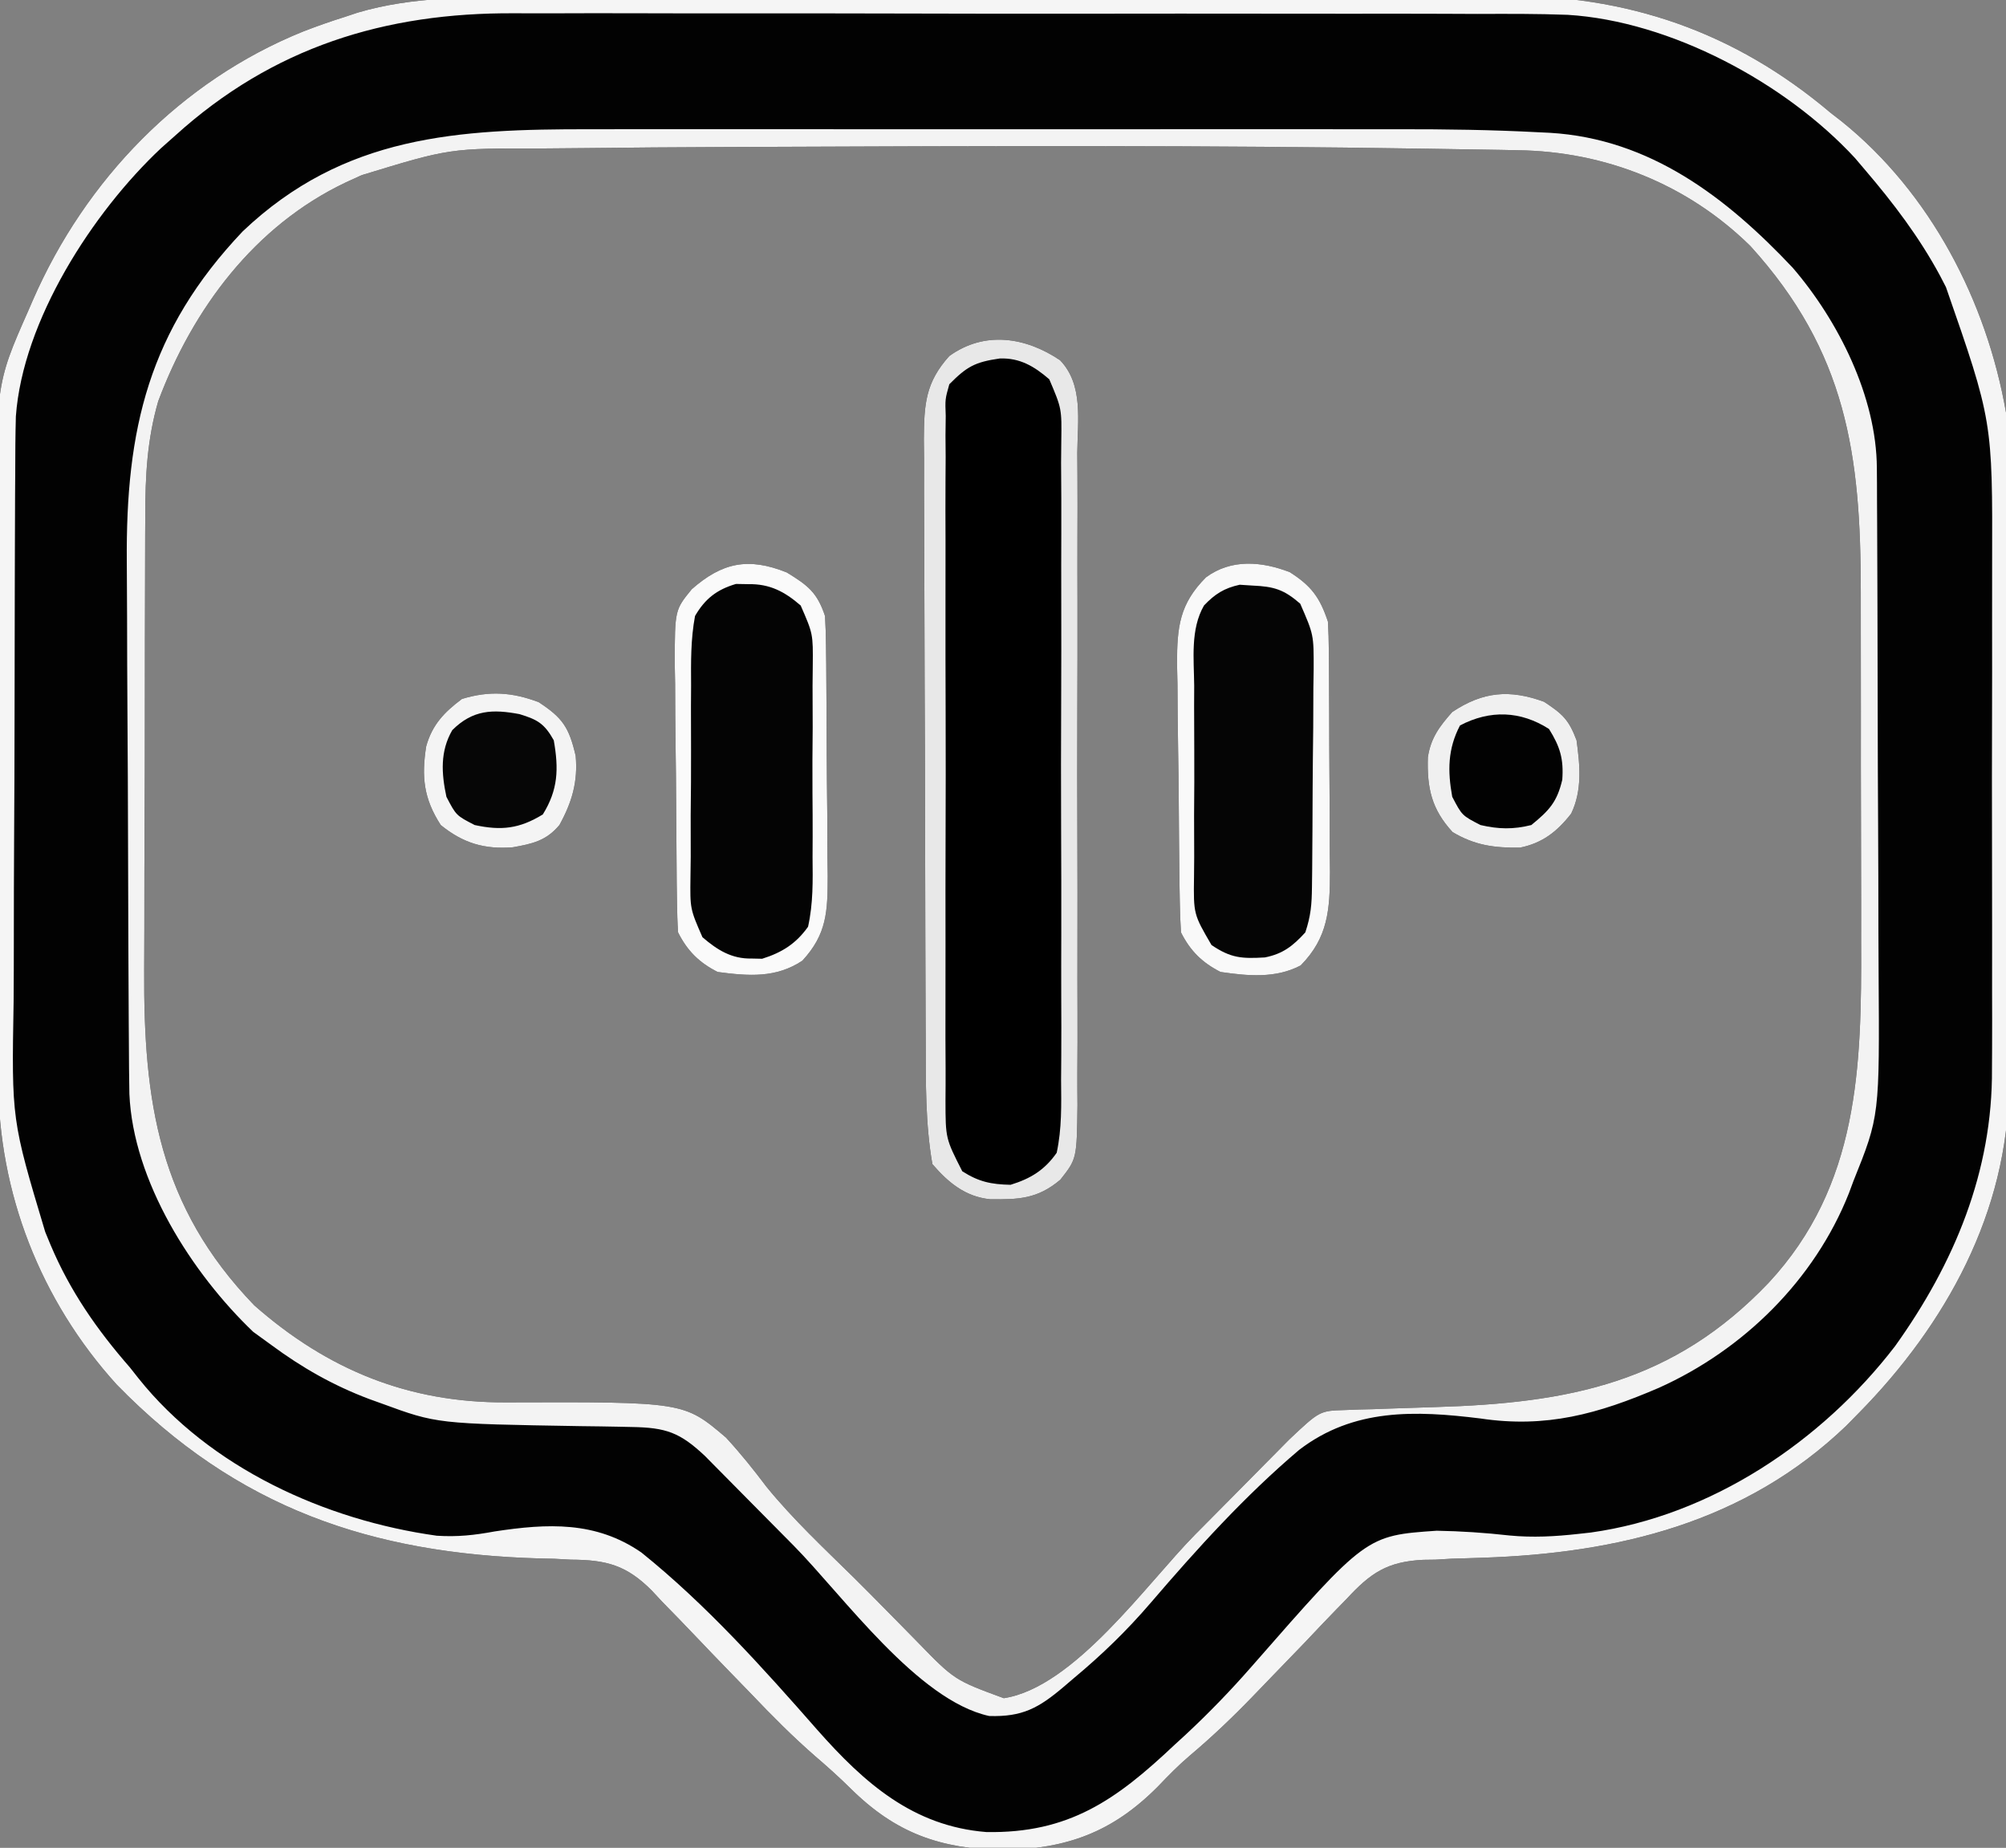
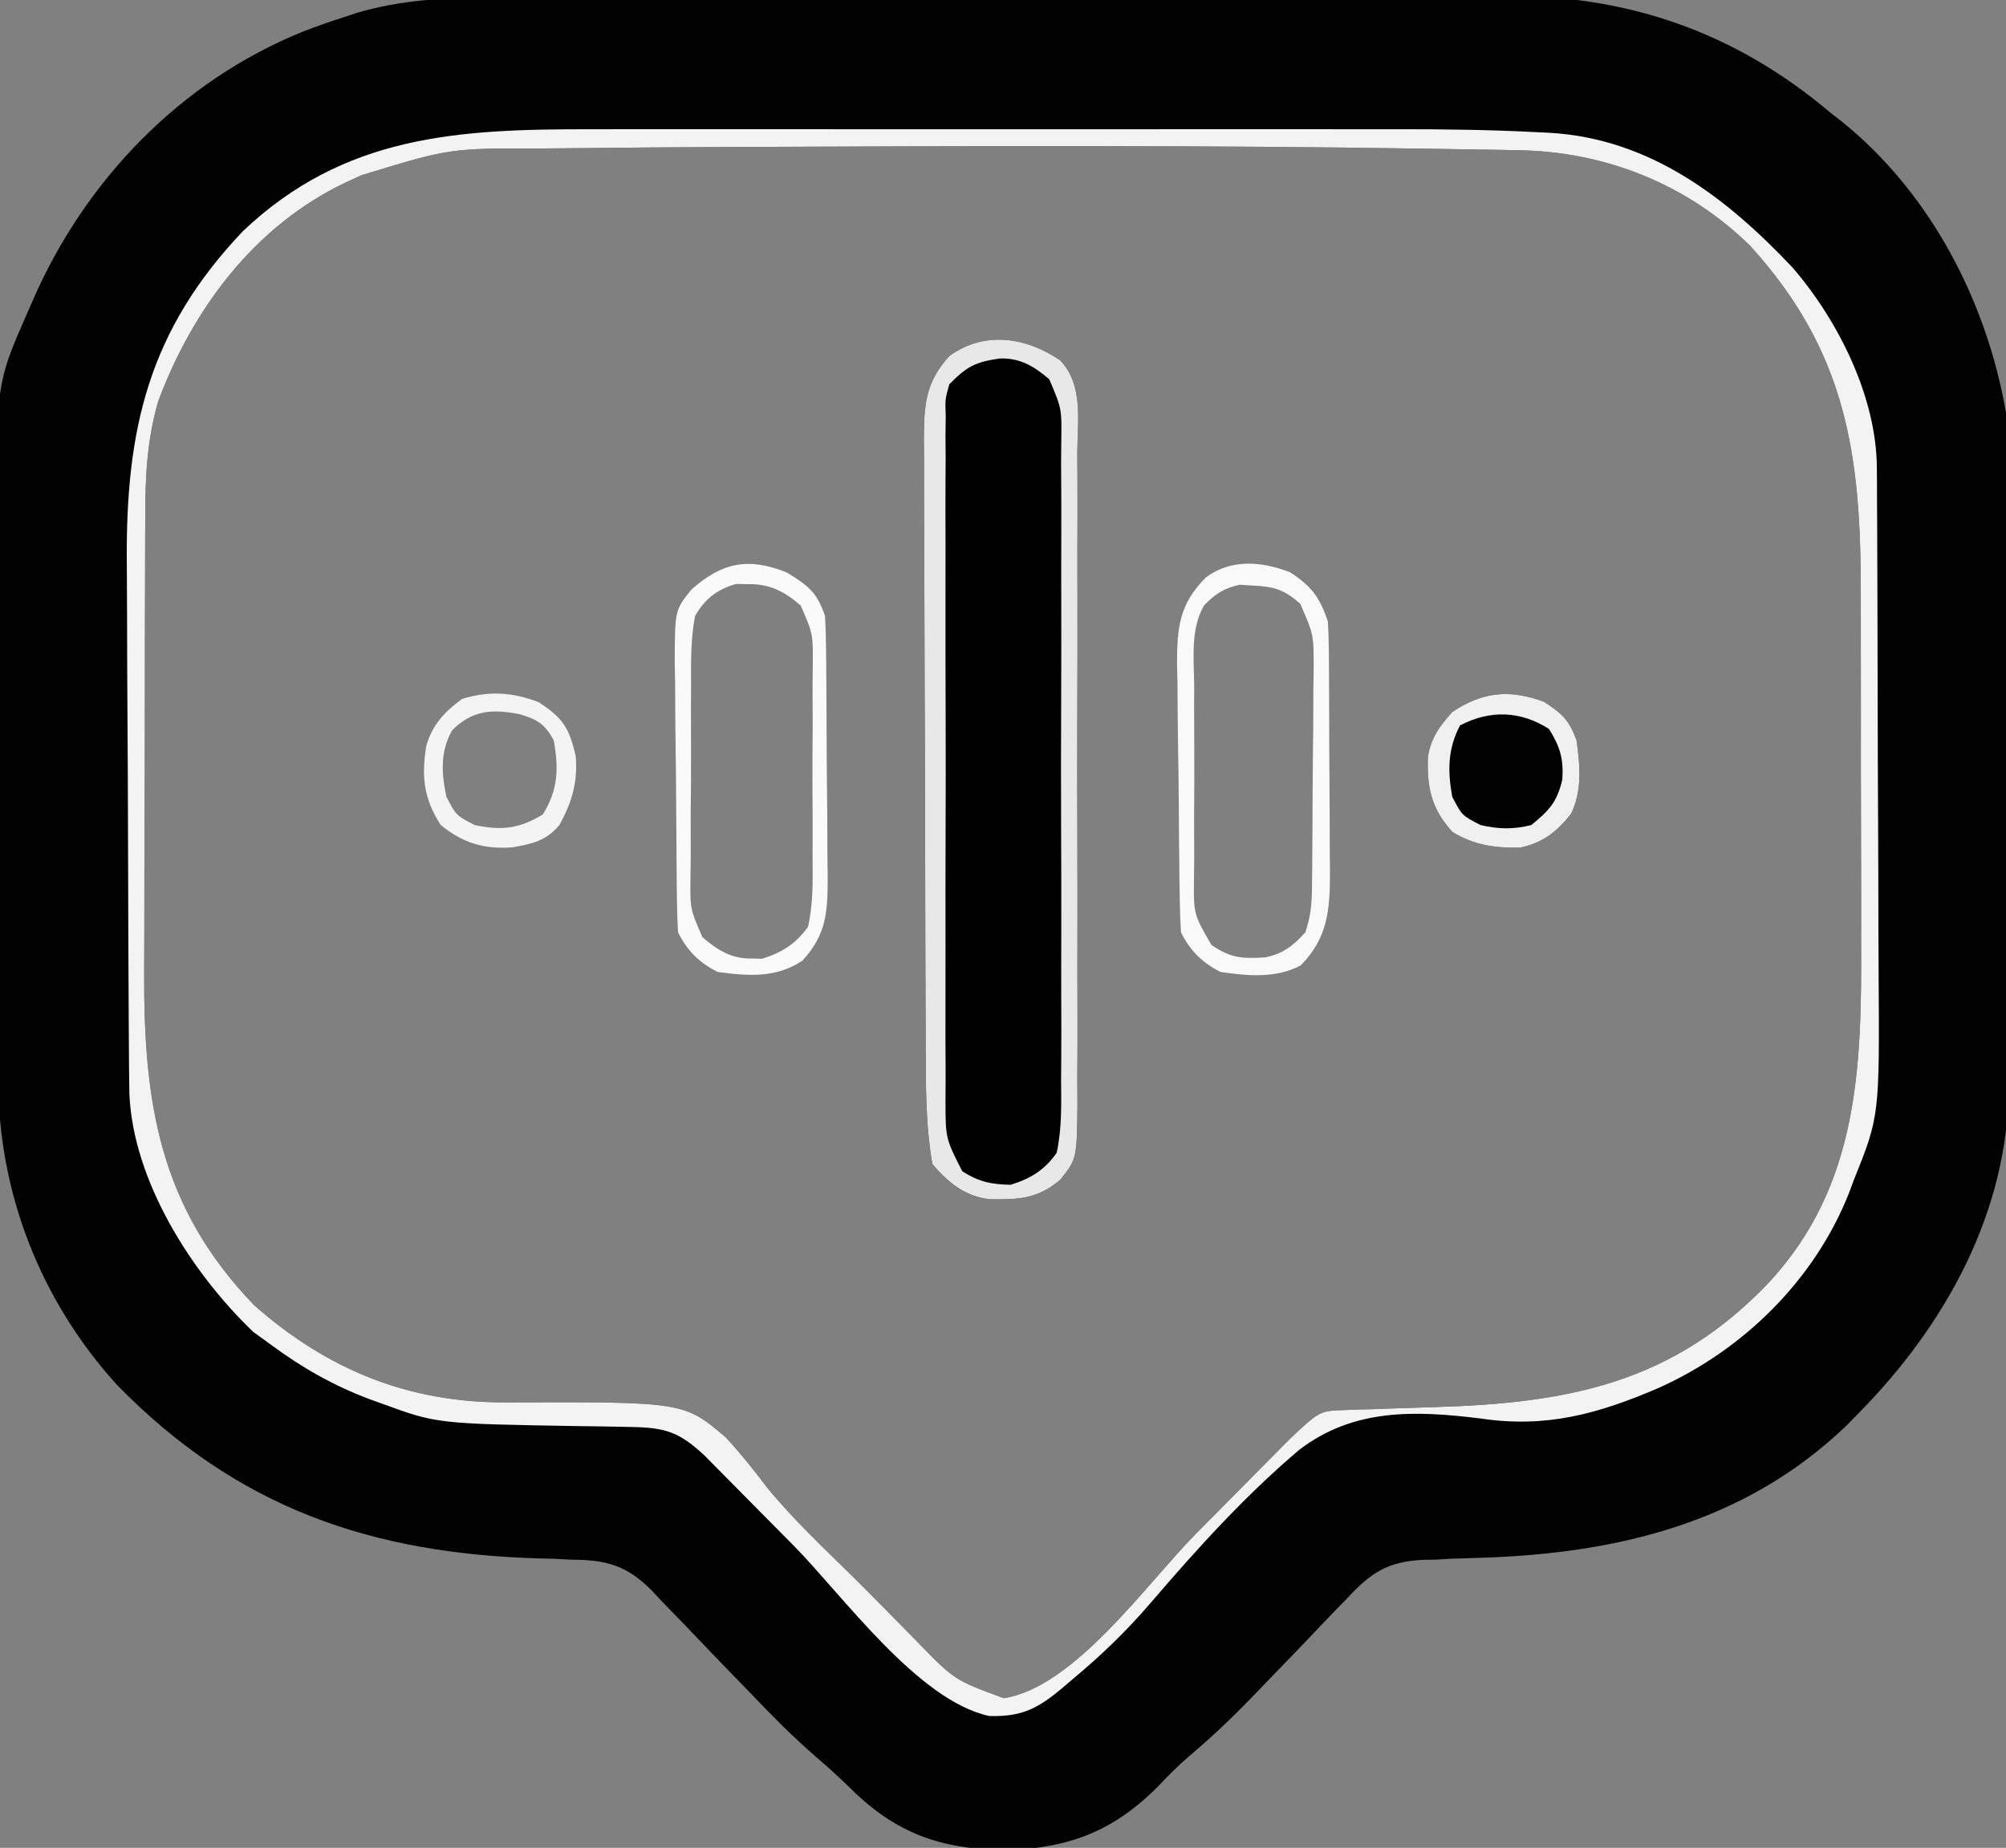
<svg xmlns="http://www.w3.org/2000/svg" version="1.1" width="355" height="327">
  <rect width="100%" height="100%" fill="#808080" stroke="none" />
  <path d="M0 0 C2.051 -0.009 4.103 -0.019 6.154 -0.031 C11.698 -0.057 17.241 -0.064 22.785 -0.066 C26.258 -0.068 29.73 -0.075 33.202 -0.082 C45.341 -0.11 57.48 -0.122 69.62 -0.12 C80.894 -0.118 92.168 -0.15 103.443 -0.197 C113.156 -0.237 122.869 -0.253 132.583 -0.251 C138.369 -0.25 144.155 -0.258 149.942 -0.29 C155.39 -0.32 160.838 -0.319 166.287 -0.298 C168.273 -0.295 170.258 -0.302 172.244 -0.32 C194.412 -0.511 213.467 5.972 230.554 20.436 C231.195 20.932 231.836 21.428 232.496 21.94 C248.209 34.605 258.123 53.755 261.554 73.436 C261.647 75.236 261.693 77.038 261.701 78.84 C261.712 80.448 261.712 80.448 261.723 82.089 C261.726 83.255 261.728 84.421 261.731 85.623 C261.738 86.859 261.744 88.096 261.751 89.37 C261.771 93.463 261.783 97.557 261.792 101.651 C261.797 103.066 261.801 104.481 261.805 105.897 C261.824 112.553 261.838 119.209 261.846 125.865 C261.856 133.516 261.882 141.166 261.923 148.817 C261.953 154.75 261.968 160.683 261.971 166.617 C261.974 170.151 261.982 173.684 262.008 177.218 C262.036 181.174 262.031 185.129 262.024 189.084 C262.043 190.806 262.043 190.806 262.063 192.563 C261.922 214.906 250.909 234.824 235.554 250.436 C234.795 251.208 234.036 251.98 233.253 252.776 C215.417 269.853 192.914 275.308 168.913 276.095 C167.492 276.142 167.492 276.142 166.042 276.19 C165.202 276.214 164.362 276.238 163.497 276.262 C162.526 276.319 161.555 276.377 160.554 276.436 C159.51 276.45 159.51 276.45 158.445 276.464 C152.03 276.779 149.116 278.776 144.832 283.412 C143.947 284.318 143.947 284.318 143.044 285.241 C141.174 287.163 139.332 289.11 137.492 291.061 C135.646 292.98 133.794 294.893 131.942 296.805 C130.752 298.034 129.565 299.266 128.38 300.5 C124.776 304.239 121.079 307.772 117.104 311.119 C115.084 312.835 113.256 314.705 111.429 316.623 C103.4 324.683 95.472 327.538 84.179 327.873 C72.911 327.578 65.164 324.91 57.101 316.948 C55.064 314.938 53.006 313.086 50.834 311.229 C46.845 307.752 43.172 304.058 39.527 300.225 C38.228 298.884 36.928 297.544 35.626 296.205 C33.611 294.128 31.602 292.045 29.611 289.944 C27.664 287.894 25.692 285.87 23.714 283.85 C23.13 283.221 22.545 282.592 21.943 281.944 C17.428 277.399 13.886 276.468 7.554 276.436 C6.599 276.384 5.643 276.332 4.659 276.278 C3.838 276.261 3.017 276.243 2.171 276.225 C-27.779 275.386 -51.515 267.273 -72.778 245.471 C-86.287 230.587 -93.741 211.479 -93.752 191.573 C-93.761 190.3 -93.769 189.027 -93.777 187.716 C-93.799 184.242 -93.808 180.769 -93.813 177.295 C-93.817 175.117 -93.823 172.938 -93.83 170.76 C-93.855 163.136 -93.868 155.512 -93.871 147.887 C-93.875 140.821 -93.905 133.755 -93.947 126.689 C-93.982 120.592 -93.997 114.495 -93.998 108.397 C-93.998 104.769 -94.007 101.142 -94.036 97.514 C-94.251 68.568 -94.251 68.568 -88.446 55.436 C-88.177 54.816 -87.908 54.196 -87.632 53.558 C-78.346 32.269 -61.417 14.722 -39.758 5.998 C-37.318 5.055 -34.937 4.212 -32.446 3.436 C-31.69 3.184 -30.935 2.932 -30.156 2.672 C-20.181 -0.262 -10.298 -0.009 0 0 Z M34.687 26.455 C26.366 26.488 18.046 26.545 9.725 26.645 C7.355 26.672 4.985 26.692 2.615 26.706 C-13.857 26.666 -13.857 26.666 -29.446 31.436 C-30.398 31.87 -31.35 32.305 -32.331 32.752 C-48.395 40.408 -59.321 55.072 -65.446 71.436 C-67.403 78.198 -67.743 84.677 -67.736 91.684 C-67.743 92.773 -67.75 93.863 -67.757 94.985 C-67.776 98.565 -67.78 102.145 -67.782 105.725 C-67.788 108.232 -67.795 110.739 -67.802 113.246 C-67.814 118.496 -67.818 123.747 -67.816 128.997 C-67.815 134.362 -67.829 139.727 -67.857 145.093 C-67.891 151.6 -67.905 158.107 -67.903 164.614 C-67.906 167.08 -67.914 169.547 -67.93 172.013 C-68.063 195.35 -65.361 213.898 -48.446 231.436 C-35.482 242.841 -21.141 248.684 -3.903 248.604 C27.591 248.503 27.591 248.503 35.021 254.823 C37.597 257.604 39.922 260.52 42.204 263.546 C46.91 269.332 52.384 274.43 57.693 279.657 C59.643 281.588 61.573 283.537 63.497 285.494 C64.107 286.112 64.718 286.729 65.346 287.366 C66.492 288.526 67.635 289.689 68.773 290.857 C75.459 297.743 75.459 297.743 84.197 300.954 C96.662 299.03 109.524 280.638 117.992 272.061 C120.585 269.44 123.18 266.82 125.778 264.203 C127.385 262.584 128.989 260.963 130.589 259.339 C131.677 258.241 131.677 258.241 132.786 257.122 C133.419 256.481 134.052 255.839 134.705 255.179 C140.106 250.089 140.106 250.089 144.582 249.959 C145.363 249.929 146.145 249.899 146.951 249.868 C148.208 249.84 148.208 249.84 149.492 249.811 C150.368 249.778 151.244 249.745 152.146 249.711 C154.948 249.606 157.751 249.519 160.554 249.436 C184.279 248.723 202.675 245.145 219.554 227.436 C235.536 210.23 236.015 189.243 235.917 167.084 C235.917 164.734 235.917 162.384 235.919 160.034 C235.919 155.13 235.909 150.227 235.89 145.323 C235.868 139.065 235.867 132.807 235.874 126.549 C235.877 121.704 235.871 116.858 235.861 112.013 C235.857 109.706 235.856 107.399 235.857 105.093 C235.86 80.873 233.341 62.72 216.316 43.971 C205.189 33.031 190.626 27.232 175.16 27.022 C174.221 27.002 173.283 26.983 172.316 26.963 C169.125 26.901 165.933 26.855 162.742 26.811 C161.611 26.792 160.48 26.774 159.315 26.755 C120.26 26.129 81.191 26.253 42.133 26.425 C39.651 26.435 37.169 26.445 34.687 26.455 Z " fill="#020202" transform="translate(93.446,-0.436)" />
  <path d="M0 0 C4.182 4.34 3.096 10.78 3.051 16.397 C3.058 17.748 3.067 19.098 3.078 20.449 C3.101 24.11 3.092 27.771 3.076 31.432 C3.063 35.268 3.075 39.104 3.083 42.939 C3.092 49.381 3.08 55.823 3.056 62.264 C3.029 69.705 3.038 77.146 3.065 84.587 C3.088 90.981 3.091 97.375 3.078 103.769 C3.07 107.586 3.069 111.402 3.086 115.218 C3.1 118.808 3.09 122.397 3.061 125.986 C3.052 127.927 3.067 129.868 3.082 131.808 C2.967 141.324 2.967 141.324 0.052 145.024 C-3.985 148.429 -7.314 148.537 -12.377 148.479 C-16.766 148.039 -19.801 145.505 -22.596 142.257 C-23.843 135.076 -23.756 127.853 -23.773 120.58 C-23.779 119.34 -23.786 118.1 -23.792 116.822 C-23.812 112.744 -23.824 108.667 -23.834 104.589 C-23.838 103.178 -23.842 101.768 -23.846 100.357 C-23.865 93.736 -23.879 87.116 -23.888 80.495 C-23.898 72.871 -23.924 65.246 -23.964 57.622 C-23.994 51.712 -24.009 45.802 -24.013 39.892 C-24.015 36.368 -24.024 32.845 -24.049 29.321 C-24.077 25.396 -24.072 21.471 -24.066 17.545 C-24.078 16.384 -24.091 15.223 -24.104 14.026 C-24.064 7.807 -23.831 3.958 -19.596 -0.743 C-13.34 -5.244 -6.095 -4.093 0 0 Z " fill="#000000" transform="translate(187.596,63.743)" />
-   <path d="M0 0 C2.051 -0.009 4.103 -0.019 6.154 -0.031 C11.698 -0.057 17.241 -0.064 22.785 -0.066 C26.258 -0.068 29.73 -0.075 33.202 -0.082 C45.341 -0.11 57.48 -0.122 69.62 -0.12 C80.894 -0.118 92.168 -0.15 103.443 -0.197 C113.156 -0.237 122.869 -0.253 132.583 -0.251 C138.369 -0.25 144.155 -0.258 149.942 -0.29 C155.39 -0.32 160.838 -0.319 166.287 -0.298 C168.273 -0.295 170.258 -0.302 172.244 -0.32 C194.412 -0.511 213.467 5.972 230.554 20.436 C231.195 20.932 231.836 21.428 232.496 21.94 C248.209 34.605 258.123 53.755 261.554 73.436 C261.647 75.236 261.693 77.038 261.701 78.84 C261.712 80.448 261.712 80.448 261.723 82.089 C261.726 83.255 261.728 84.421 261.731 85.623 C261.738 86.859 261.744 88.096 261.751 89.37 C261.771 93.463 261.783 97.557 261.792 101.651 C261.797 103.066 261.801 104.481 261.805 105.897 C261.824 112.553 261.838 119.209 261.846 125.865 C261.856 133.516 261.882 141.166 261.923 148.817 C261.953 154.75 261.968 160.683 261.971 166.617 C261.974 170.151 261.982 173.684 262.008 177.218 C262.036 181.174 262.031 185.129 262.024 189.084 C262.043 190.806 262.043 190.806 262.063 192.563 C261.922 214.906 250.909 234.824 235.554 250.436 C234.795 251.208 234.036 251.98 233.253 252.776 C215.417 269.853 192.914 275.308 168.913 276.095 C167.492 276.142 167.492 276.142 166.042 276.19 C165.202 276.214 164.362 276.238 163.497 276.262 C162.526 276.319 161.555 276.377 160.554 276.436 C159.51 276.45 159.51 276.45 158.445 276.464 C152.03 276.779 149.116 278.776 144.832 283.412 C143.947 284.318 143.947 284.318 143.044 285.241 C141.174 287.163 139.332 289.11 137.492 291.061 C135.646 292.98 133.794 294.893 131.942 296.805 C130.752 298.034 129.565 299.266 128.38 300.5 C124.776 304.239 121.079 307.772 117.104 311.119 C115.084 312.835 113.256 314.705 111.429 316.623 C103.4 324.683 95.472 327.538 84.179 327.873 C72.911 327.578 65.164 324.91 57.101 316.948 C55.064 314.938 53.006 313.086 50.834 311.229 C46.845 307.752 43.172 304.058 39.527 300.225 C38.228 298.884 36.928 297.544 35.626 296.205 C33.611 294.128 31.602 292.045 29.611 289.944 C27.664 287.894 25.692 285.87 23.714 283.85 C23.13 283.221 22.545 282.592 21.943 281.944 C17.428 277.399 13.886 276.468 7.554 276.436 C6.599 276.384 5.643 276.332 4.659 276.278 C3.838 276.261 3.017 276.243 2.171 276.225 C-27.779 275.386 -51.515 267.273 -72.778 245.471 C-86.287 230.587 -93.741 211.479 -93.752 191.573 C-93.761 190.3 -93.769 189.027 -93.777 187.716 C-93.799 184.242 -93.808 180.769 -93.813 177.295 C-93.817 175.117 -93.823 172.938 -93.83 170.76 C-93.855 163.136 -93.868 155.512 -93.871 147.887 C-93.875 140.821 -93.905 133.755 -93.947 126.689 C-93.982 120.592 -93.997 114.495 -93.998 108.397 C-93.998 104.769 -94.007 101.142 -94.036 97.514 C-94.251 68.568 -94.251 68.568 -88.446 55.436 C-88.177 54.816 -87.908 54.196 -87.632 53.558 C-78.346 32.269 -61.417 14.722 -39.758 5.998 C-37.318 5.055 -34.937 4.212 -32.446 3.436 C-31.69 3.184 -30.935 2.932 -30.156 2.672 C-20.181 -0.262 -10.298 -0.009 0 0 Z M-62.446 24.436 C-63.276 25.173 -64.106 25.91 -64.961 26.67 C-77.028 37.997 -89.422 57.144 -90.639 74.133 C-90.727 77.46 -90.75 80.782 -90.752 84.11 C-90.761 85.374 -90.769 86.638 -90.777 87.941 C-90.799 91.396 -90.808 94.851 -90.813 98.306 C-90.817 100.472 -90.823 102.638 -90.83 104.804 C-90.855 112.381 -90.868 119.959 -90.871 127.536 C-90.875 134.564 -90.905 141.59 -90.947 148.617 C-90.982 154.677 -90.997 160.737 -90.998 166.797 C-90.998 170.404 -91.007 174.011 -91.036 177.618 C-91.4 198.584 -91.4 198.584 -85.446 218.436 C-85.138 219.181 -84.831 219.927 -84.514 220.695 C-81.057 228.908 -76.275 235.766 -70.446 242.436 C-69.709 243.37 -69.709 243.37 -68.958 244.323 C-56.276 260.219 -35.878 269.456 -16.14 272.201 C-12.49 272.433 -9.507 272.108 -5.922 271.444 C3.472 270.013 11.998 269.593 20.073 275.178 C31.53 284.399 41.524 295.539 51.202 306.57 C59.507 315.966 68.144 323.604 81.097 324.639 C95.718 324.898 104.091 318.954 114.367 309.248 C115.031 308.64 115.696 308.031 116.381 307.404 C120.508 303.559 124.365 299.571 128.073 295.326 C148.332 272.181 148.332 272.181 160.804 271.316 C165.126 271.391 169.378 271.673 173.673 272.158 C177.824 272.558 181.793 272.336 185.929 271.873 C186.984 271.756 186.984 271.756 188.061 271.637 C209.358 268.677 228.975 255.516 241.916 238.663 C252.415 224.008 259.204 207.712 259.072 189.556 C259.079 188.341 259.086 187.126 259.093 185.874 C259.107 182.582 259.104 179.291 259.092 176 C259.081 172.525 259.091 169.051 259.097 165.576 C259.104 159.742 259.095 153.908 259.076 148.074 C259.054 141.371 259.061 134.669 259.083 127.967 C259.101 122.171 259.104 116.376 259.093 110.58 C259.087 107.136 259.086 103.693 259.099 100.25 C259.175 74.936 259.175 74.936 250.929 51.248 C250.592 50.597 250.255 49.946 249.908 49.276 C246.214 42.399 241.612 36.356 236.554 30.436 C235.982 29.762 235.41 29.087 234.82 28.393 C222.498 15.064 202.188 4.175 183.988 3.059 C178.676 2.861 173.364 2.883 168.049 2.902 C166.015 2.895 163.982 2.887 161.948 2.876 C156.463 2.854 150.977 2.857 145.491 2.866 C140.894 2.871 136.297 2.863 131.7 2.856 C120.846 2.839 109.992 2.843 99.137 2.859 C87.979 2.876 76.821 2.86 65.662 2.828 C56.045 2.801 46.429 2.794 36.812 2.803 C31.085 2.808 25.357 2.806 19.63 2.785 C14.239 2.766 8.849 2.773 3.459 2.797 C1.494 2.802 -0.471 2.799 -2.436 2.786 C-25.345 2.649 -45.192 8.803 -62.446 24.436 Z " fill="#F5F5F5" transform="translate(93.446,-0.436)" />
  <path d="M0 0 C1.708 -0.001 3.417 -0.003 5.125 -0.005 C9.725 -0.01 14.324 -0.008 18.923 -0.005 C23.765 -0.002 28.607 -0.005 33.449 -0.006 C41.58 -0.008 49.711 -0.006 57.842 -0.001 C67.201 0.004 76.56 0.003 85.919 -0.003 C93.994 -0.007 102.069 -0.008 110.144 -0.005 C114.95 -0.004 119.755 -0.004 124.56 -0.007 C129.084 -0.01 133.607 -0.008 138.131 -0.002 C139.777 -0.001 141.422 -0.001 143.068 -0.003 C151.303 -0.013 159.517 0.098 167.742 0.532 C168.775 0.581 168.775 0.581 169.829 0.632 C187.551 1.691 201.039 12.057 212.774 24.504 C220.854 33.887 227.607 47.356 227.671 59.958 C227.682 61.413 227.682 61.413 227.693 62.897 C227.696 63.954 227.698 65.012 227.701 66.102 C227.708 67.221 227.714 68.34 227.721 69.493 C227.741 73.203 227.752 76.912 227.762 80.622 C227.767 81.891 227.771 83.161 227.775 84.469 C227.794 90.503 227.808 96.536 227.816 102.57 C227.826 109.502 227.852 116.435 227.893 123.367 C227.927 129.395 227.939 135.423 227.943 141.452 C227.947 144.002 227.959 146.553 227.978 149.104 C228.152 174.623 228.152 174.623 223.524 186.129 C223.26 186.841 222.995 187.553 222.723 188.287 C216.639 203.629 204.073 215.987 189.109 222.714 C178.34 227.353 169.14 229.891 157.509 228.145 C145.974 226.724 135.09 226.321 125.451 233.691 C115.866 241.802 107.364 251.2 99.203 260.721 C94.973 265.656 90.52 269.975 85.524 274.129 C84.655 274.872 84.655 274.872 83.768 275.63 C79.334 279.395 76.438 280.982 70.575 280.795 C57.903 278.029 44.733 259.522 35.962 250.629 C33.524 248.164 31.085 245.701 28.644 243.24 C27.137 241.721 25.633 240.2 24.133 238.676 C23.454 237.991 22.776 237.306 22.077 236.6 C21.485 236 20.894 235.401 20.284 234.783 C15.868 230.635 13.434 229.747 7.266 229.653 C6.563 229.637 5.86 229.622 5.136 229.606 C2.89 229.558 0.645 229.53 -1.601 229.504 C-27.158 229.081 -27.158 229.081 -36.913 225.504 C-37.643 225.242 -38.372 224.979 -39.124 224.708 C-45.473 222.318 -51.015 219.167 -56.476 215.129 C-57.528 214.366 -58.58 213.603 -59.663 212.817 C-70.542 202.421 -80.921 186.141 -81.579 170.708 C-81.634 167.69 -81.657 164.673 -81.669 161.655 C-81.677 160.506 -81.685 159.357 -81.693 158.174 C-81.718 154.378 -81.735 150.582 -81.749 146.786 C-81.755 145.485 -81.76 144.184 -81.765 142.843 C-81.787 137.37 -81.806 131.897 -81.817 126.424 C-81.833 118.62 -81.866 110.816 -81.923 103.012 C-81.962 97.504 -81.982 91.995 -81.987 86.487 C-81.991 83.207 -82.005 79.929 -82.035 76.65 C-82.24 53.09 -78.198 35.647 -61.523 18.071 C-43.584 1.029 -23.459 -0.032 0 0 Z M23.657 3.148 C15.336 3.182 7.016 3.239 -1.305 3.339 C-3.675 3.366 -6.045 3.386 -8.415 3.4 C-24.887 3.359 -24.887 3.359 -40.476 8.129 C-41.428 8.564 -42.38 8.998 -43.361 9.446 C-59.425 17.102 -70.351 31.765 -76.476 48.129 C-78.433 54.892 -78.773 61.371 -78.766 68.378 C-78.773 69.467 -78.78 70.556 -78.787 71.678 C-78.806 75.258 -78.81 78.838 -78.812 82.418 C-78.818 84.926 -78.825 87.433 -78.832 89.94 C-78.844 95.19 -78.848 100.44 -78.846 105.69 C-78.845 111.056 -78.859 116.421 -78.887 121.786 C-78.921 128.293 -78.935 134.801 -78.933 141.308 C-78.936 143.774 -78.944 146.24 -78.96 148.706 C-79.093 172.044 -76.391 190.591 -59.476 208.129 C-46.512 219.535 -32.171 225.377 -14.933 225.297 C16.561 225.196 16.561 225.196 23.991 231.516 C26.566 234.297 28.892 237.214 31.174 240.24 C35.88 246.025 41.354 251.124 46.663 256.35 C48.613 258.281 50.543 260.23 52.467 262.187 C53.077 262.805 53.687 263.423 54.316 264.06 C55.462 265.22 56.605 266.383 57.743 267.55 C64.429 274.436 64.429 274.436 73.167 277.647 C85.632 275.724 98.494 257.332 106.962 248.754 C109.555 246.133 112.15 243.514 114.748 240.897 C116.355 239.278 117.959 237.657 119.559 236.032 C120.647 234.935 120.647 234.935 121.756 233.815 C122.389 233.174 123.022 232.533 123.675 231.872 C129.076 226.783 129.076 226.783 133.552 226.653 C134.333 226.623 135.115 226.593 135.921 226.562 C137.178 226.533 137.178 226.533 138.462 226.504 C139.338 226.471 140.214 226.438 141.116 226.404 C143.918 226.299 146.721 226.212 149.524 226.129 C173.249 225.417 191.645 221.838 208.524 204.129 C224.506 186.923 224.985 165.937 224.887 143.778 C224.887 141.428 224.887 139.077 224.889 136.727 C224.889 131.824 224.879 126.92 224.86 122.017 C224.838 115.759 224.837 109.501 224.844 103.243 C224.847 98.397 224.841 93.552 224.831 88.706 C224.827 86.4 224.826 84.093 224.827 81.786 C224.83 57.567 222.311 39.413 205.286 20.665 C194.159 9.724 179.596 3.926 164.13 3.715 C163.191 3.696 162.253 3.676 161.286 3.656 C158.095 3.595 154.903 3.549 151.712 3.504 C150.581 3.486 149.45 3.468 148.285 3.449 C109.23 2.822 70.161 2.947 31.103 3.118 C28.621 3.129 26.139 3.139 23.657 3.148 Z " fill="#F3F3F3" transform="translate(104.476,22.871)" />
-   <path d="M0 0 C3.72 2.283 5.362 3.523 6.75 7.688 C6.858 9.45 6.909 11.216 6.927 12.982 C6.94 14.063 6.953 15.145 6.966 16.259 C6.973 17.428 6.981 18.597 6.988 19.801 C6.996 21.003 7.004 22.205 7.013 23.444 C7.027 25.99 7.037 28.537 7.045 31.083 C7.062 34.974 7.106 38.865 7.15 42.756 C7.161 45.229 7.169 47.702 7.176 50.176 C7.193 51.338 7.211 52.501 7.229 53.699 C7.212 59.983 7.095 63.976 2.75 68.688 C-1.92 71.801 -6.786 71.416 -12.25 70.688 C-15.48 69.06 -17.611 66.966 -19.25 63.688 C-19.366 61.902 -19.42 60.112 -19.443 58.323 C-19.459 57.202 -19.475 56.08 -19.492 54.924 C-19.536 49.787 -19.578 44.65 -19.6 39.513 C-19.613 36.803 -19.641 34.093 -19.682 31.383 C-19.741 27.48 -19.759 23.576 -19.773 19.672 C-19.796 18.462 -19.819 17.253 -19.842 16.007 C-19.819 6.628 -19.819 6.628 -16.834 2.962 C-11.499 -1.733 -6.86 -2.771 0 0 Z " fill="#040404" transform="translate(139.25,101.312)" />
-   <path d="M0 0 C3.822 2.432 5.328 4.485 6.75 8.75 C6.852 10.451 6.898 12.156 6.911 13.861 C6.921 14.902 6.93 15.944 6.94 17.017 C6.944 18.142 6.949 19.267 6.953 20.426 C6.959 21.584 6.965 22.742 6.97 23.935 C6.98 26.387 6.986 28.839 6.99 31.291 C7 35.037 7.031 38.783 7.062 42.529 C7.069 44.911 7.074 47.294 7.078 49.676 C7.09 50.795 7.103 51.914 7.116 53.066 C7.097 59.665 6.798 64.662 1.93 69.594 C-2.471 71.928 -7.434 71.457 -12.25 70.75 C-15.477 69.115 -17.61 67.03 -19.25 63.75 C-19.371 61.97 -19.43 60.186 -19.459 58.402 C-19.478 57.283 -19.497 56.165 -19.517 55.012 C-19.575 49.885 -19.625 44.758 -19.655 39.631 C-19.673 36.927 -19.708 34.224 -19.758 31.521 C-19.825 27.625 -19.852 23.729 -19.871 19.832 C-19.899 18.628 -19.927 17.423 -19.955 16.182 C-19.94 9.671 -19.523 5.641 -14.834 0.919 C-10.341 -2.398 -4.966 -1.91 0 0 Z " fill="#050505" transform="translate(228.25,101.25)" />
  <path d="M0 0 C4.182 4.34 3.096 10.78 3.051 16.397 C3.058 17.748 3.067 19.098 3.078 20.449 C3.101 24.11 3.092 27.771 3.076 31.432 C3.063 35.268 3.075 39.104 3.083 42.939 C3.092 49.381 3.08 55.823 3.056 62.264 C3.029 69.705 3.038 77.146 3.065 84.587 C3.088 90.981 3.091 97.375 3.078 103.769 C3.07 107.586 3.069 111.402 3.086 115.218 C3.1 118.808 3.09 122.397 3.061 125.986 C3.052 127.927 3.067 129.868 3.082 131.808 C2.967 141.324 2.967 141.324 0.052 145.024 C-3.985 148.429 -7.314 148.537 -12.377 148.479 C-16.766 148.039 -19.801 145.505 -22.596 142.257 C-23.843 135.076 -23.756 127.853 -23.773 120.58 C-23.779 119.34 -23.786 118.1 -23.792 116.822 C-23.812 112.744 -23.824 108.667 -23.834 104.589 C-23.838 103.178 -23.842 101.768 -23.846 100.357 C-23.865 93.736 -23.879 87.116 -23.888 80.495 C-23.898 72.871 -23.924 65.246 -23.964 57.622 C-23.994 51.712 -24.009 45.802 -24.013 39.892 C-24.015 36.368 -24.024 32.845 -24.049 29.321 C-24.077 25.396 -24.072 21.471 -24.066 17.545 C-24.078 16.384 -24.091 15.223 -24.104 14.026 C-24.064 7.807 -23.831 3.958 -19.596 -0.743 C-13.34 -5.244 -6.095 -4.093 0 0 Z M-19.596 4.257 C-20.342 6.9 -20.342 6.9 -20.23 9.867 C-20.245 11.01 -20.259 12.152 -20.273 13.33 C-20.263 14.579 -20.253 15.829 -20.243 17.116 C-20.251 18.435 -20.26 19.754 -20.269 21.113 C-20.292 24.729 -20.283 28.344 -20.267 31.96 C-20.255 35.745 -20.266 39.531 -20.274 43.316 C-20.283 49.674 -20.271 56.032 -20.247 62.389 C-20.22 69.737 -20.229 77.083 -20.257 84.43 C-20.279 90.74 -20.282 97.05 -20.269 103.361 C-20.262 107.128 -20.26 110.896 -20.277 114.664 C-20.291 118.207 -20.281 121.75 -20.253 125.294 C-20.243 127.212 -20.258 129.13 -20.273 131.048 C-20.259 137.72 -20.259 137.72 -17.301 143.53 C-14.398 145.383 -12.199 145.85 -8.756 145.921 C-5.191 144.825 -2.714 143.293 -0.596 140.257 C0.329 135.977 0.224 131.74 0.181 127.376 C0.191 126.067 0.202 124.757 0.213 123.408 C0.24 119.823 0.229 116.239 0.21 112.654 C0.195 108.899 0.209 105.145 0.219 101.39 C0.23 95.085 0.215 88.781 0.187 82.476 C0.154 75.191 0.165 67.906 0.198 60.621 C0.225 54.362 0.229 48.103 0.213 41.843 C0.204 38.107 0.202 34.371 0.222 30.634 C0.243 26.468 0.214 22.304 0.181 18.138 C0.193 16.901 0.205 15.665 0.218 14.391 C0.303 8.567 0.303 8.567 -1.907 3.377 C-4.564 1.079 -7.113 -0.429 -10.658 -0.306 C-15.071 0.325 -16.503 1.135 -19.596 4.257 Z " fill="#E8E8E8" transform="translate(187.596,63.743)" />
-   <path d="M0 0 C4.275 2.784 5.392 4.484 6.562 9.5 C6.983 14.086 5.895 17.742 3.688 21.75 C1.344 24.544 -1.079 25.065 -4.562 25.688 C-9.607 26.079 -13.373 24.952 -17.312 21.75 C-20.344 17.064 -20.732 13.203 -19.891 7.832 C-18.823 3.989 -16.683 1.778 -13.562 -0.562 C-8.707 -2.046 -4.651 -1.755 0 0 Z " fill="#060606" transform="translate(95.312,124.25)" />
  <path d="M0 0 C3.253 2.144 4.377 3.152 5.75 6.812 C6.358 11.241 6.779 15.669 4.801 19.789 C2.296 22.997 -0.289 25.002 -4.25 25.812 C-8.804 25.871 -12.243 25.412 -16.188 23.062 C-19.899 19.013 -20.729 15.318 -20.562 9.805 C-20.024 6.37 -18.519 4.38 -16.25 1.812 C-10.828 -1.802 -6.106 -2.231 0 0 Z " fill="#020202" transform="translate(273.25,124.188)" />
  <path d="M0 0 C3.72 2.283 5.362 3.523 6.75 7.688 C6.858 9.45 6.909 11.216 6.927 12.982 C6.94 14.063 6.953 15.145 6.966 16.259 C6.973 17.428 6.981 18.597 6.988 19.801 C6.996 21.003 7.004 22.205 7.013 23.444 C7.027 25.99 7.037 28.537 7.045 31.083 C7.062 34.974 7.106 38.865 7.15 42.756 C7.161 45.229 7.169 47.702 7.176 50.176 C7.193 51.338 7.211 52.501 7.229 53.699 C7.212 59.983 7.095 63.976 2.75 68.688 C-1.92 71.801 -6.786 71.416 -12.25 70.688 C-15.48 69.06 -17.611 66.966 -19.25 63.688 C-19.366 61.902 -19.42 60.112 -19.443 58.323 C-19.459 57.202 -19.475 56.08 -19.492 54.924 C-19.536 49.787 -19.578 44.65 -19.6 39.513 C-19.613 36.803 -19.641 34.093 -19.682 31.383 C-19.741 27.48 -19.759 23.576 -19.773 19.672 C-19.796 18.462 -19.819 17.253 -19.842 16.007 C-19.819 6.628 -19.819 6.628 -16.834 2.962 C-11.499 -1.733 -6.86 -2.771 0 0 Z M-16.25 7.688 C-17.024 11.795 -16.974 15.861 -16.949 20.031 C-16.956 21.233 -16.964 22.435 -16.971 23.673 C-16.979 26.212 -16.974 28.75 -16.957 31.289 C-16.938 35.174 -16.977 39.056 -17.021 42.941 C-17.022 45.409 -17.019 47.876 -17.012 50.344 C-17.027 51.505 -17.042 52.667 -17.058 53.864 C-17.132 59.518 -17.132 59.518 -14.938 64.538 C-12.304 66.805 -9.765 68.386 -6.25 68.312 C-5.631 68.325 -5.013 68.338 -4.375 68.352 C-0.852 67.251 1.63 65.672 3.75 62.688 C4.668 58.583 4.591 54.536 4.547 50.344 C4.553 49.142 4.558 47.94 4.564 46.702 C4.568 44.163 4.557 41.625 4.532 39.086 C4.5 35.201 4.532 31.319 4.57 27.434 C4.566 24.966 4.559 22.499 4.547 20.031 C4.559 18.87 4.571 17.708 4.584 16.511 C4.637 10.859 4.637 10.859 2.445 5.837 C-0.415 3.365 -3.027 1.995 -6.812 2.062 C-7.536 2.05 -8.259 2.037 -9.004 2.023 C-12.422 3.034 -14.477 4.653 -16.25 7.688 Z " fill="#FAFAFA" transform="translate(139.25,101.312)" />
  <path d="M0 0 C3.822 2.432 5.328 4.485 6.75 8.75 C6.852 10.451 6.898 12.156 6.911 13.861 C6.921 14.902 6.93 15.944 6.94 17.017 C6.944 18.142 6.949 19.267 6.953 20.426 C6.959 21.584 6.965 22.742 6.97 23.935 C6.98 26.387 6.986 28.839 6.99 31.291 C7 35.037 7.031 38.783 7.062 42.529 C7.069 44.911 7.074 47.294 7.078 49.676 C7.09 50.795 7.103 51.914 7.116 53.066 C7.097 59.665 6.798 64.662 1.93 69.594 C-2.471 71.928 -7.434 71.457 -12.25 70.75 C-15.477 69.115 -17.61 67.03 -19.25 63.75 C-19.371 61.97 -19.43 60.186 -19.459 58.402 C-19.478 57.283 -19.497 56.165 -19.517 55.012 C-19.575 49.885 -19.625 44.758 -19.655 39.631 C-19.673 36.927 -19.708 34.224 -19.758 31.521 C-19.825 27.625 -19.852 23.729 -19.871 19.832 C-19.899 18.628 -19.927 17.423 -19.955 16.182 C-19.94 9.671 -19.523 5.641 -14.834 0.919 C-10.341 -2.398 -4.966 -1.91 0 0 Z M-15.176 5.895 C-17.616 10.111 -16.955 15.366 -16.914 20.094 C-16.919 21.296 -16.924 22.497 -16.929 23.736 C-16.932 26.274 -16.923 28.813 -16.902 31.351 C-16.875 35.236 -16.902 39.119 -16.934 43.004 C-16.93 45.471 -16.924 47.939 -16.914 50.406 C-16.924 51.568 -16.934 52.729 -16.945 53.926 C-17.036 60.518 -17.036 60.518 -13.851 65.982 C-10.399 68.328 -8.454 68.409 -4.406 68.18 C-1.186 67.538 0.562 66.143 2.75 63.75 C3.736 60.792 3.893 58.803 3.927 55.715 C3.94 54.691 3.953 53.666 3.966 52.61 C3.973 51.504 3.981 50.398 3.988 49.258 C3.996 48.12 4.004 46.982 4.013 45.809 C4.027 43.4 4.037 40.991 4.045 38.582 C4.062 34.896 4.106 31.212 4.15 27.527 C4.161 25.188 4.169 22.848 4.176 20.508 C4.193 19.406 4.211 18.303 4.229 17.168 C4.244 11.072 4.244 11.072 1.848 5.578 C-1.037 3.064 -2.805 2.539 -6.562 2.375 C-7.701 2.302 -7.701 2.302 -8.863 2.227 C-11.615 2.83 -13.234 3.857 -15.176 5.895 Z " fill="#F9F9F9" transform="translate(228.25,101.25)" />
  <path d="M0 0 C3.253 2.144 4.377 3.152 5.75 6.812 C6.358 11.241 6.779 15.669 4.801 19.789 C2.296 22.997 -0.289 25.002 -4.25 25.812 C-8.804 25.871 -12.243 25.412 -16.188 23.062 C-19.899 19.013 -20.729 15.318 -20.562 9.805 C-20.024 6.37 -18.519 4.38 -16.25 1.812 C-10.828 -1.802 -6.106 -2.231 0 0 Z M-14.875 4.188 C-17.053 8.345 -17.078 12.234 -16.25 16.812 C-14.52 20.126 -14.52 20.126 -11.25 21.812 C-8.064 22.556 -5.429 22.612 -2.25 21.812 C0.925 19.221 2.296 17.738 3.223 13.809 C3.496 10.111 2.824 7.931 0.875 4.812 C-4.152 1.595 -9.551 1.399 -14.875 4.188 Z " fill="#F0F0F0" transform="translate(273.25,124.188)" />
  <path d="M0 0 C4.275 2.784 5.392 4.484 6.562 9.5 C6.983 14.086 5.895 17.742 3.688 21.75 C1.344 24.544 -1.079 25.065 -4.562 25.688 C-9.607 26.079 -13.373 24.952 -17.312 21.75 C-20.344 17.064 -20.732 13.203 -19.891 7.832 C-18.823 3.989 -16.683 1.778 -13.562 -0.562 C-8.707 -2.046 -4.651 -1.755 0 0 Z M-15.273 4.957 C-17.448 8.709 -17.194 12.616 -16.312 16.75 C-14.582 20.064 -14.582 20.064 -11.312 21.75 C-6.587 22.775 -3.384 22.406 0.75 19.875 C3.476 15.478 3.574 11.794 2.688 6.75 C1.033 3.8 -0.181 3.094 -3.371 2.125 C-8.092 1.233 -11.636 1.33 -15.273 4.957 Z " fill="#F4F4F4" transform="translate(95.312,124.25)" />
</svg>